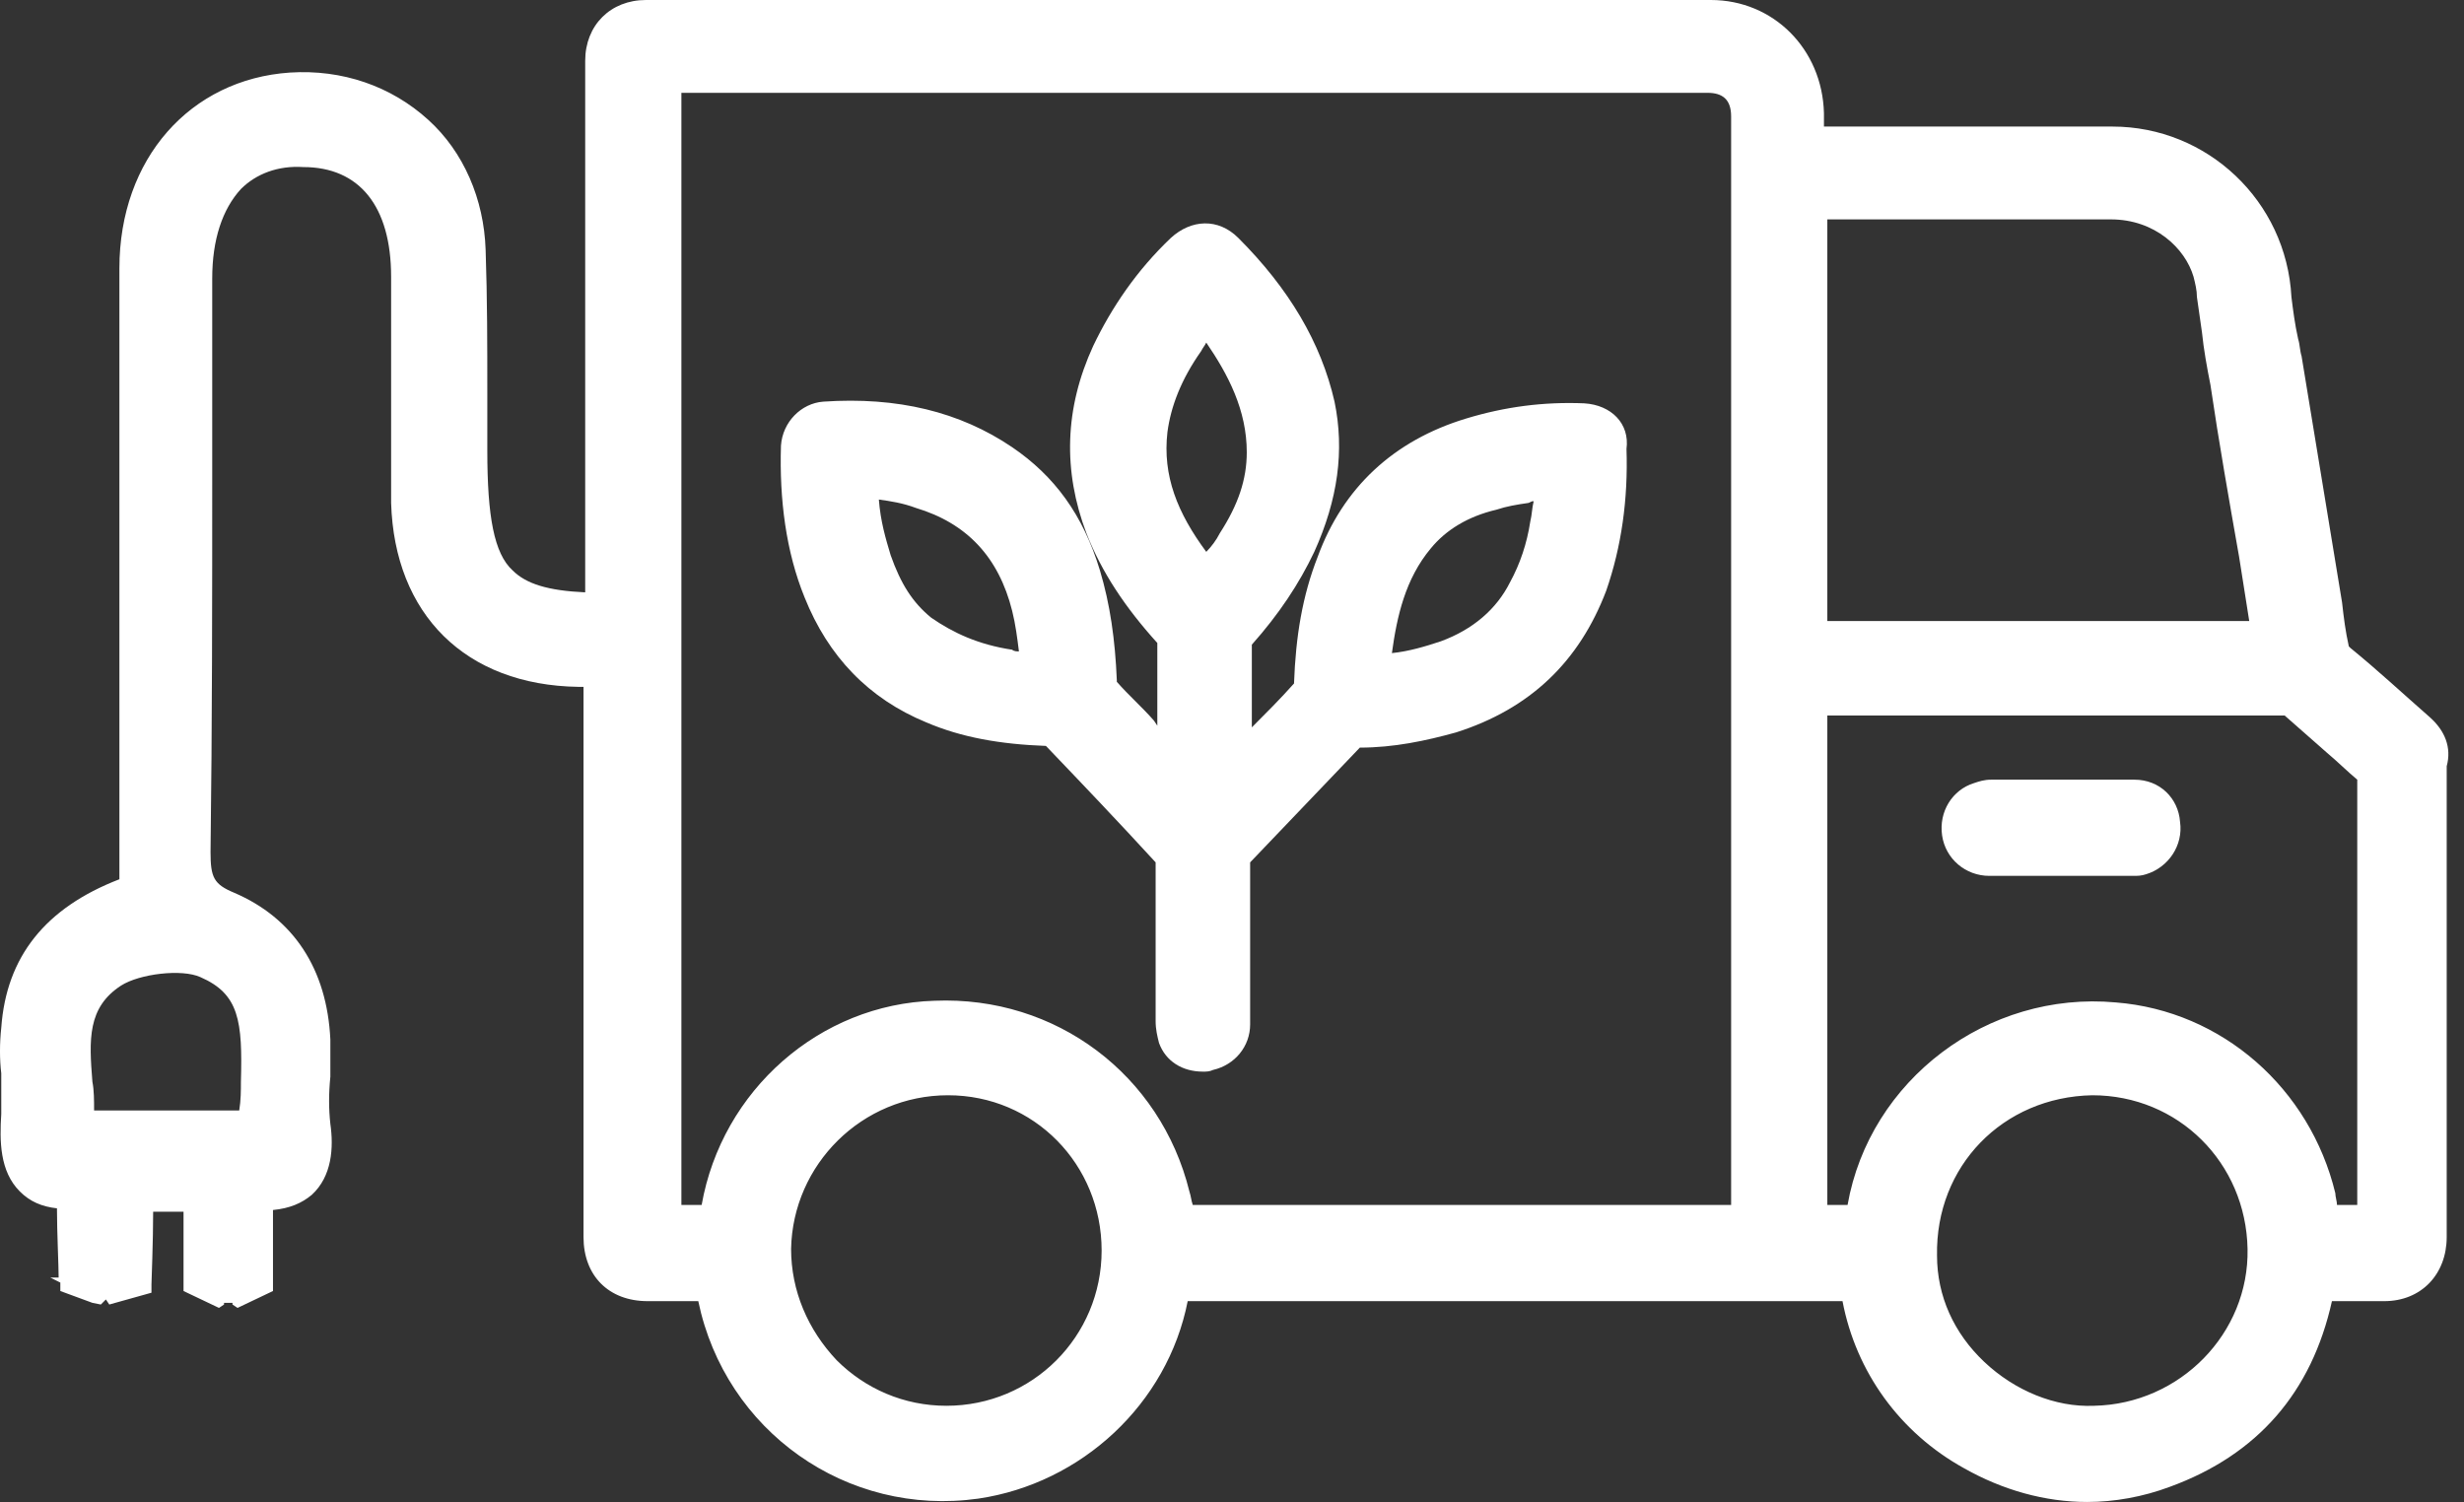
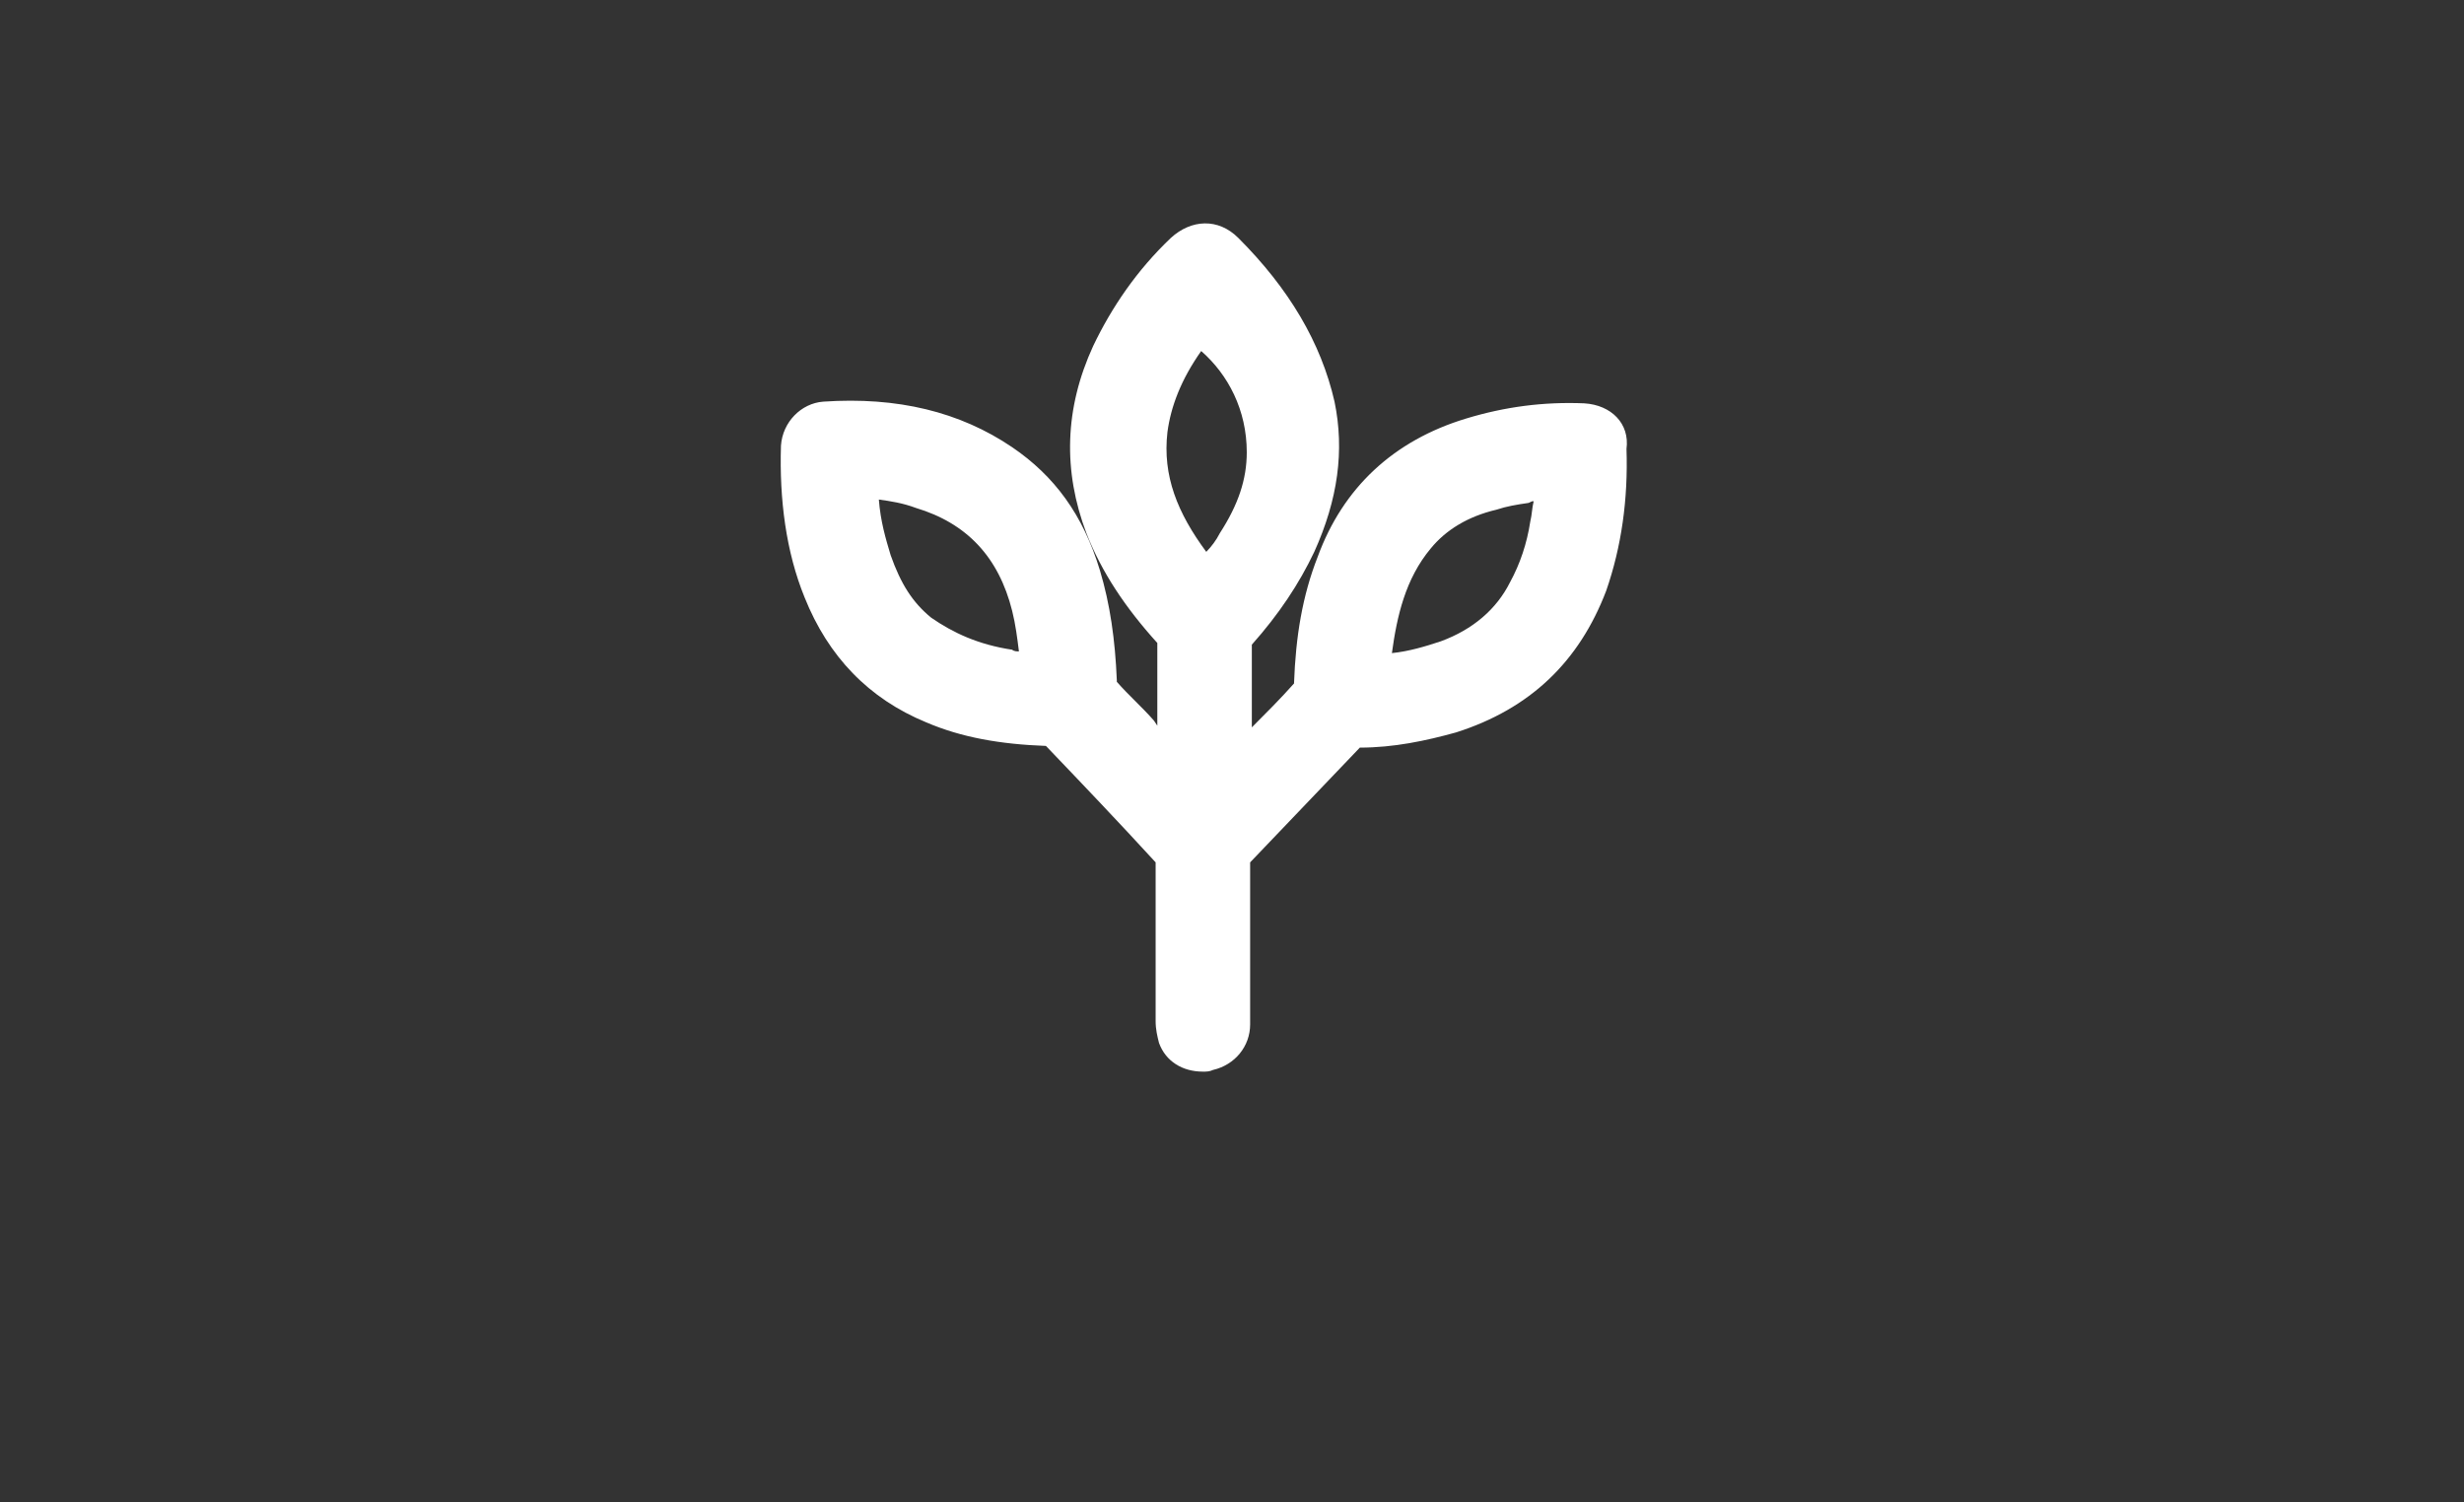
<svg xmlns="http://www.w3.org/2000/svg" width="146" height="89" viewBox="0 0 146 89" fill="none">
  <rect x="0" y="0" width="146" height="89" fill="#333333" stroke="none" />
-   <path d="M143.975 42.5C142.375 41.1 140.875 39.7 139.275 38.4L139.175 38.3C138.975 37.4 138.875 36.6 138.775 35.7L136.375 21.1C136.275 20.8 136.275 20.4 136.175 20.1C135.975 19.2 135.875 18.4 135.775 17.6C135.475 11.9 130.775 7.5 125.175 7.5H108.075C108.075 7.2 108.075 7 108.075 6.7C107.975 2.9 105.075 0 101.375 0H38.275C36.175 0 34.675 1.5 34.675 3.6V35.1C32.475 35 31.175 34.6 30.375 33.8C29.275 32.8 28.875 30.6 28.875 26.7C28.875 25.6 28.875 24.4 28.875 23.3C28.875 20.5 28.875 17.7 28.775 14.8C28.675 11.8 27.475 9 25.375 7.1C23.175 5.1 20.275 4.1 17.175 4.3C11.275 4.7 7.075 9.4 7.075 15.9C7.075 24.5 7.075 33.1 7.075 41.7V52.1C2.675 53.8 0.375 56.7 0.075 60.9C-0.025 61.8 -0.025 62.8 0.075 63.6C0.075 64.4 0.075 65.2 0.075 66C-0.025 67.6 -0.025 69.4 1.175 70.6C1.775 71.2 2.475 71.5 3.375 71.6C3.375 73 3.475 75 3.475 75.7H2.975L3.575 76V76.5L5.475 77.2L5.975 77.3L6.275 77L6.475 77.3L8.975 76.6V76.1C8.975 76 9.075 73.5 9.075 71.8H10.875C10.875 73.6 10.875 76.1 10.875 76.1V76.5L12.975 77.5L13.275 77.3V77.2H13.775V77.3L14.075 77.5L16.175 76.5V76.1C16.175 76.1 16.175 73.6 16.175 71.7C17.175 71.6 17.875 71.3 18.475 70.8C19.675 69.7 19.775 68 19.575 66.6C19.475 65.7 19.475 64.8 19.575 63.8C19.575 63.1 19.575 62.3 19.575 61.6C19.375 57.4 17.375 54.4 13.875 52.9C12.675 52.4 12.475 52 12.475 50.5C12.575 42.9 12.575 35.3 12.575 27.9V26.5C12.575 23.2 12.575 19.9 12.575 16.5C12.575 14.2 13.175 12.4 14.275 11.2C15.175 10.3 16.475 9.8 17.975 9.9C21.275 9.9 23.175 12.2 23.175 16.4C23.175 18.2 23.175 20 23.175 21.7V21.8C23.175 24.4 23.175 27.2 23.175 29.8C23.375 36.4 27.575 40.6 34.275 40.7C34.375 40.7 34.475 40.7 34.575 40.7V73.3C34.575 75.6 36.075 77.1 38.375 77.1H39.075C39.875 77.1 40.575 77.1 41.375 77.1C42.975 84.8 50.175 89.9 57.975 88.8C64.075 87.9 69.175 83.2 70.375 77.1C83.275 77.1 96.175 77.1 109.175 77.1C109.975 81.3 112.575 84.9 116.375 87C118.675 88.3 121.175 89 123.675 89C125.275 89 126.975 88.7 128.575 88.1C133.775 86.2 136.975 82.5 138.175 77.1C139.175 77.1 140.175 77.1 141.175 77.1H141.275C143.475 77.1 144.975 75.5 144.975 73.3V45.4C145.275 44.3 144.875 43.3 143.975 42.5ZM56.175 64.9C61.275 64.9 65.275 69 65.275 74.1C65.275 79.2 61.175 83.3 56.075 83.3C53.575 83.3 51.275 82.3 49.575 80.6C47.875 78.8 46.875 76.5 46.875 74C46.975 69 51.075 64.9 56.175 64.9ZM102.575 71.4H70.675C70.575 71.1 70.575 70.9 70.475 70.6C68.775 63.7 62.575 59 55.375 59.3C48.575 59.5 42.775 64.6 41.575 71.4C41.375 71.4 41.175 71.4 40.875 71.4C40.675 71.4 40.575 71.4 40.375 71.4V5.5H101.175C102.075 5.5 102.575 5.9 102.575 6.9V71.4ZM139.675 46.2C139.675 53.1 139.675 60 139.675 66.9V71.4H138.475C138.475 71.2 138.375 70.9 138.375 70.7C136.875 64.5 131.675 59.9 125.375 59.4C117.775 58.7 110.775 64 109.475 71.4C109.275 71.4 109.075 71.4 108.775 71.4C108.575 71.4 108.475 71.4 108.275 71.4V42.4H110.275C118.675 42.4 126.975 42.4 135.275 42.4H135.375C136.175 43.1 137.075 43.9 137.875 44.6C138.475 45.1 139.075 45.7 139.675 46.2ZM123.975 64.9C129.075 64.9 133.075 68.9 133.175 74C133.275 79 129.175 83.2 124.075 83.3C121.775 83.4 119.375 82.4 117.575 80.7C115.775 79 114.775 76.8 114.775 74.4C114.675 69.1 118.675 65 123.975 64.9ZM108.275 36.7V13H113.075C117.075 13 121.075 13 125.075 13C127.675 13 129.475 14.7 129.975 16.4C130.075 16.8 130.175 17.2 130.175 17.6C130.275 18.3 130.375 19 130.475 19.7C130.575 20.7 130.775 21.8 130.975 22.8C131.475 26.2 132.075 29.6 132.675 33L133.275 36.8H108.275V36.7ZM11.875 57.9C14.175 58.9 14.375 60.5 14.275 64.1C14.275 64.6 14.275 65.2 14.175 65.8H5.575C5.575 65.2 5.575 64.6 5.475 64.1C5.275 61.6 5.175 59.7 7.175 58.4C8.275 57.7 10.775 57.4 11.875 57.9Z" fill="white" />
-   <path d="M93.875 23.9C91.475 23.8 89.175 24.1 86.875 24.8C82.575 26.1 79.575 28.9 78.075 33C77.175 35.3 76.775 37.7 76.675 40.5C75.875 41.4 74.975 42.3 74.175 43.1C74.175 41.5 74.175 39.9 74.175 38.3V38.2C75.775 36.4 76.975 34.6 77.875 32.7C79.275 29.6 79.675 26.7 79.075 23.8C78.275 20.3 76.375 17.1 73.375 14.1C72.175 12.9 70.575 13 69.375 14.1C67.375 16 65.875 18.2 64.775 20.5C63.075 24.2 62.975 27.9 64.375 31.6C65.275 33.9 66.675 36 68.575 38.1V38.2C68.575 39.8 68.575 41.4 68.575 43L68.375 42.7C67.675 41.9 66.875 41.2 66.175 40.4V40.3C66.075 37.9 65.775 35.8 65.175 33.8C64.175 30.5 62.475 28.2 59.975 26.5C56.875 24.4 53.175 23.5 48.775 23.8C47.475 23.9 46.375 25 46.275 26.4C46.175 29.6 46.575 32.7 47.675 35.4C49.075 38.9 51.475 41.4 54.875 42.8C56.975 43.7 59.275 44.1 61.975 44.2C64.175 46.5 66.275 48.7 68.475 51.1C68.475 52.7 68.475 54.2 68.475 55.8C68.475 57.4 68.475 58.9 68.475 60.5C68.475 61 68.575 61.4 68.675 61.8C69.075 62.9 70.075 63.5 71.275 63.5C71.475 63.5 71.675 63.5 71.875 63.4C73.175 63.1 74.075 62 74.075 60.7C74.075 57.5 74.075 54.3 74.075 51.1C76.275 48.8 78.375 46.6 80.575 44.3C82.575 44.3 84.475 43.9 86.275 43.4C90.675 42 93.575 39.2 95.175 35C96.075 32.4 96.475 29.6 96.375 26.6C96.575 25.1 95.475 24 93.875 23.9ZM90.875 29.7C90.775 30.1 90.775 30.5 90.675 30.9C90.475 32.2 90.075 33.4 89.475 34.5C88.675 36.1 87.275 37.3 85.375 38C84.475 38.3 83.475 38.6 82.475 38.7C82.775 36.5 83.275 34.3 84.775 32.5C85.675 31.4 86.975 30.6 88.675 30.2C89.275 30 89.875 29.9 90.575 29.8C90.775 29.7 90.775 29.7 90.875 29.7ZM73.875 26.8C73.875 28.4 73.375 29.9 72.275 31.6C72.075 32 71.775 32.4 71.475 32.7C69.775 30.4 68.875 28.2 69.175 25.6C69.375 24.1 69.975 22.5 71.175 20.8C71.275 20.6 71.375 20.5 71.475 20.3C72.775 22.2 73.875 24.3 73.875 26.8ZM60.375 38.6C60.275 38.6 60.075 38.6 59.975 38.5C57.975 38.2 56.475 37.5 55.175 36.6C54.075 35.7 53.375 34.6 52.775 32.9C52.475 31.9 52.175 30.9 52.075 29.6C52.775 29.7 53.475 29.8 54.275 30.1C57.275 31 59.175 33 59.975 36.2C60.175 37 60.275 37.8 60.375 38.6Z" fill="white" />
-   <path d="M126.475 46.2C125.475 46.2 124.575 46.2 123.575 46.2H121.075C120.075 46.2 119.075 46.2 117.975 46.2C117.575 46.2 117.275 46.3 116.975 46.4C115.675 46.8 114.875 48.1 115.075 49.5C115.275 50.9 116.475 51.9 117.875 51.9C119.075 51.9 120.275 51.9 121.475 51.9C123.075 51.9 124.775 51.9 126.375 51.9C126.675 51.9 126.875 51.9 127.175 51.8C128.475 51.4 129.375 50.1 129.175 48.7C129.075 47.3 127.975 46.2 126.475 46.2Z" fill="white" />
+   <path d="M93.875 23.9C91.475 23.8 89.175 24.1 86.875 24.8C82.575 26.1 79.575 28.9 78.075 33C77.175 35.3 76.775 37.7 76.675 40.5C75.875 41.4 74.975 42.3 74.175 43.1C74.175 41.5 74.175 39.9 74.175 38.3V38.2C75.775 36.4 76.975 34.6 77.875 32.7C79.275 29.6 79.675 26.7 79.075 23.8C78.275 20.3 76.375 17.1 73.375 14.1C72.175 12.9 70.575 13 69.375 14.1C67.375 16 65.875 18.2 64.775 20.5C63.075 24.2 62.975 27.9 64.375 31.6C65.275 33.9 66.675 36 68.575 38.1V38.2C68.575 39.8 68.575 41.4 68.575 43L68.375 42.7C67.675 41.9 66.875 41.2 66.175 40.4V40.3C66.075 37.9 65.775 35.8 65.175 33.8C64.175 30.5 62.475 28.2 59.975 26.5C56.875 24.4 53.175 23.5 48.775 23.8C47.475 23.9 46.375 25 46.275 26.4C46.175 29.6 46.575 32.7 47.675 35.4C49.075 38.9 51.475 41.4 54.875 42.8C56.975 43.7 59.275 44.1 61.975 44.2C64.175 46.5 66.275 48.7 68.475 51.1C68.475 52.7 68.475 54.2 68.475 55.8C68.475 57.4 68.475 58.9 68.475 60.5C68.475 61 68.575 61.4 68.675 61.8C69.075 62.9 70.075 63.5 71.275 63.5C71.475 63.5 71.675 63.5 71.875 63.4C73.175 63.1 74.075 62 74.075 60.7C74.075 57.5 74.075 54.3 74.075 51.1C76.275 48.8 78.375 46.6 80.575 44.3C82.575 44.3 84.475 43.9 86.275 43.4C90.675 42 93.575 39.2 95.175 35C96.075 32.4 96.475 29.6 96.375 26.6C96.575 25.1 95.475 24 93.875 23.9ZM90.875 29.7C90.775 30.1 90.775 30.5 90.675 30.9C90.475 32.2 90.075 33.4 89.475 34.5C88.675 36.1 87.275 37.3 85.375 38C84.475 38.3 83.475 38.6 82.475 38.7C82.775 36.5 83.275 34.3 84.775 32.5C85.675 31.4 86.975 30.6 88.675 30.2C89.275 30 89.875 29.9 90.575 29.8C90.775 29.7 90.775 29.7 90.875 29.7ZM73.875 26.8C73.875 28.4 73.375 29.9 72.275 31.6C72.075 32 71.775 32.4 71.475 32.7C69.775 30.4 68.875 28.2 69.175 25.6C69.375 24.1 69.975 22.5 71.175 20.8C72.775 22.2 73.875 24.3 73.875 26.8ZM60.375 38.6C60.275 38.6 60.075 38.6 59.975 38.5C57.975 38.2 56.475 37.5 55.175 36.6C54.075 35.7 53.375 34.6 52.775 32.9C52.475 31.9 52.175 30.9 52.075 29.6C52.775 29.7 53.475 29.8 54.275 30.1C57.275 31 59.175 33 59.975 36.2C60.175 37 60.275 37.8 60.375 38.6Z" fill="white" />
</svg>